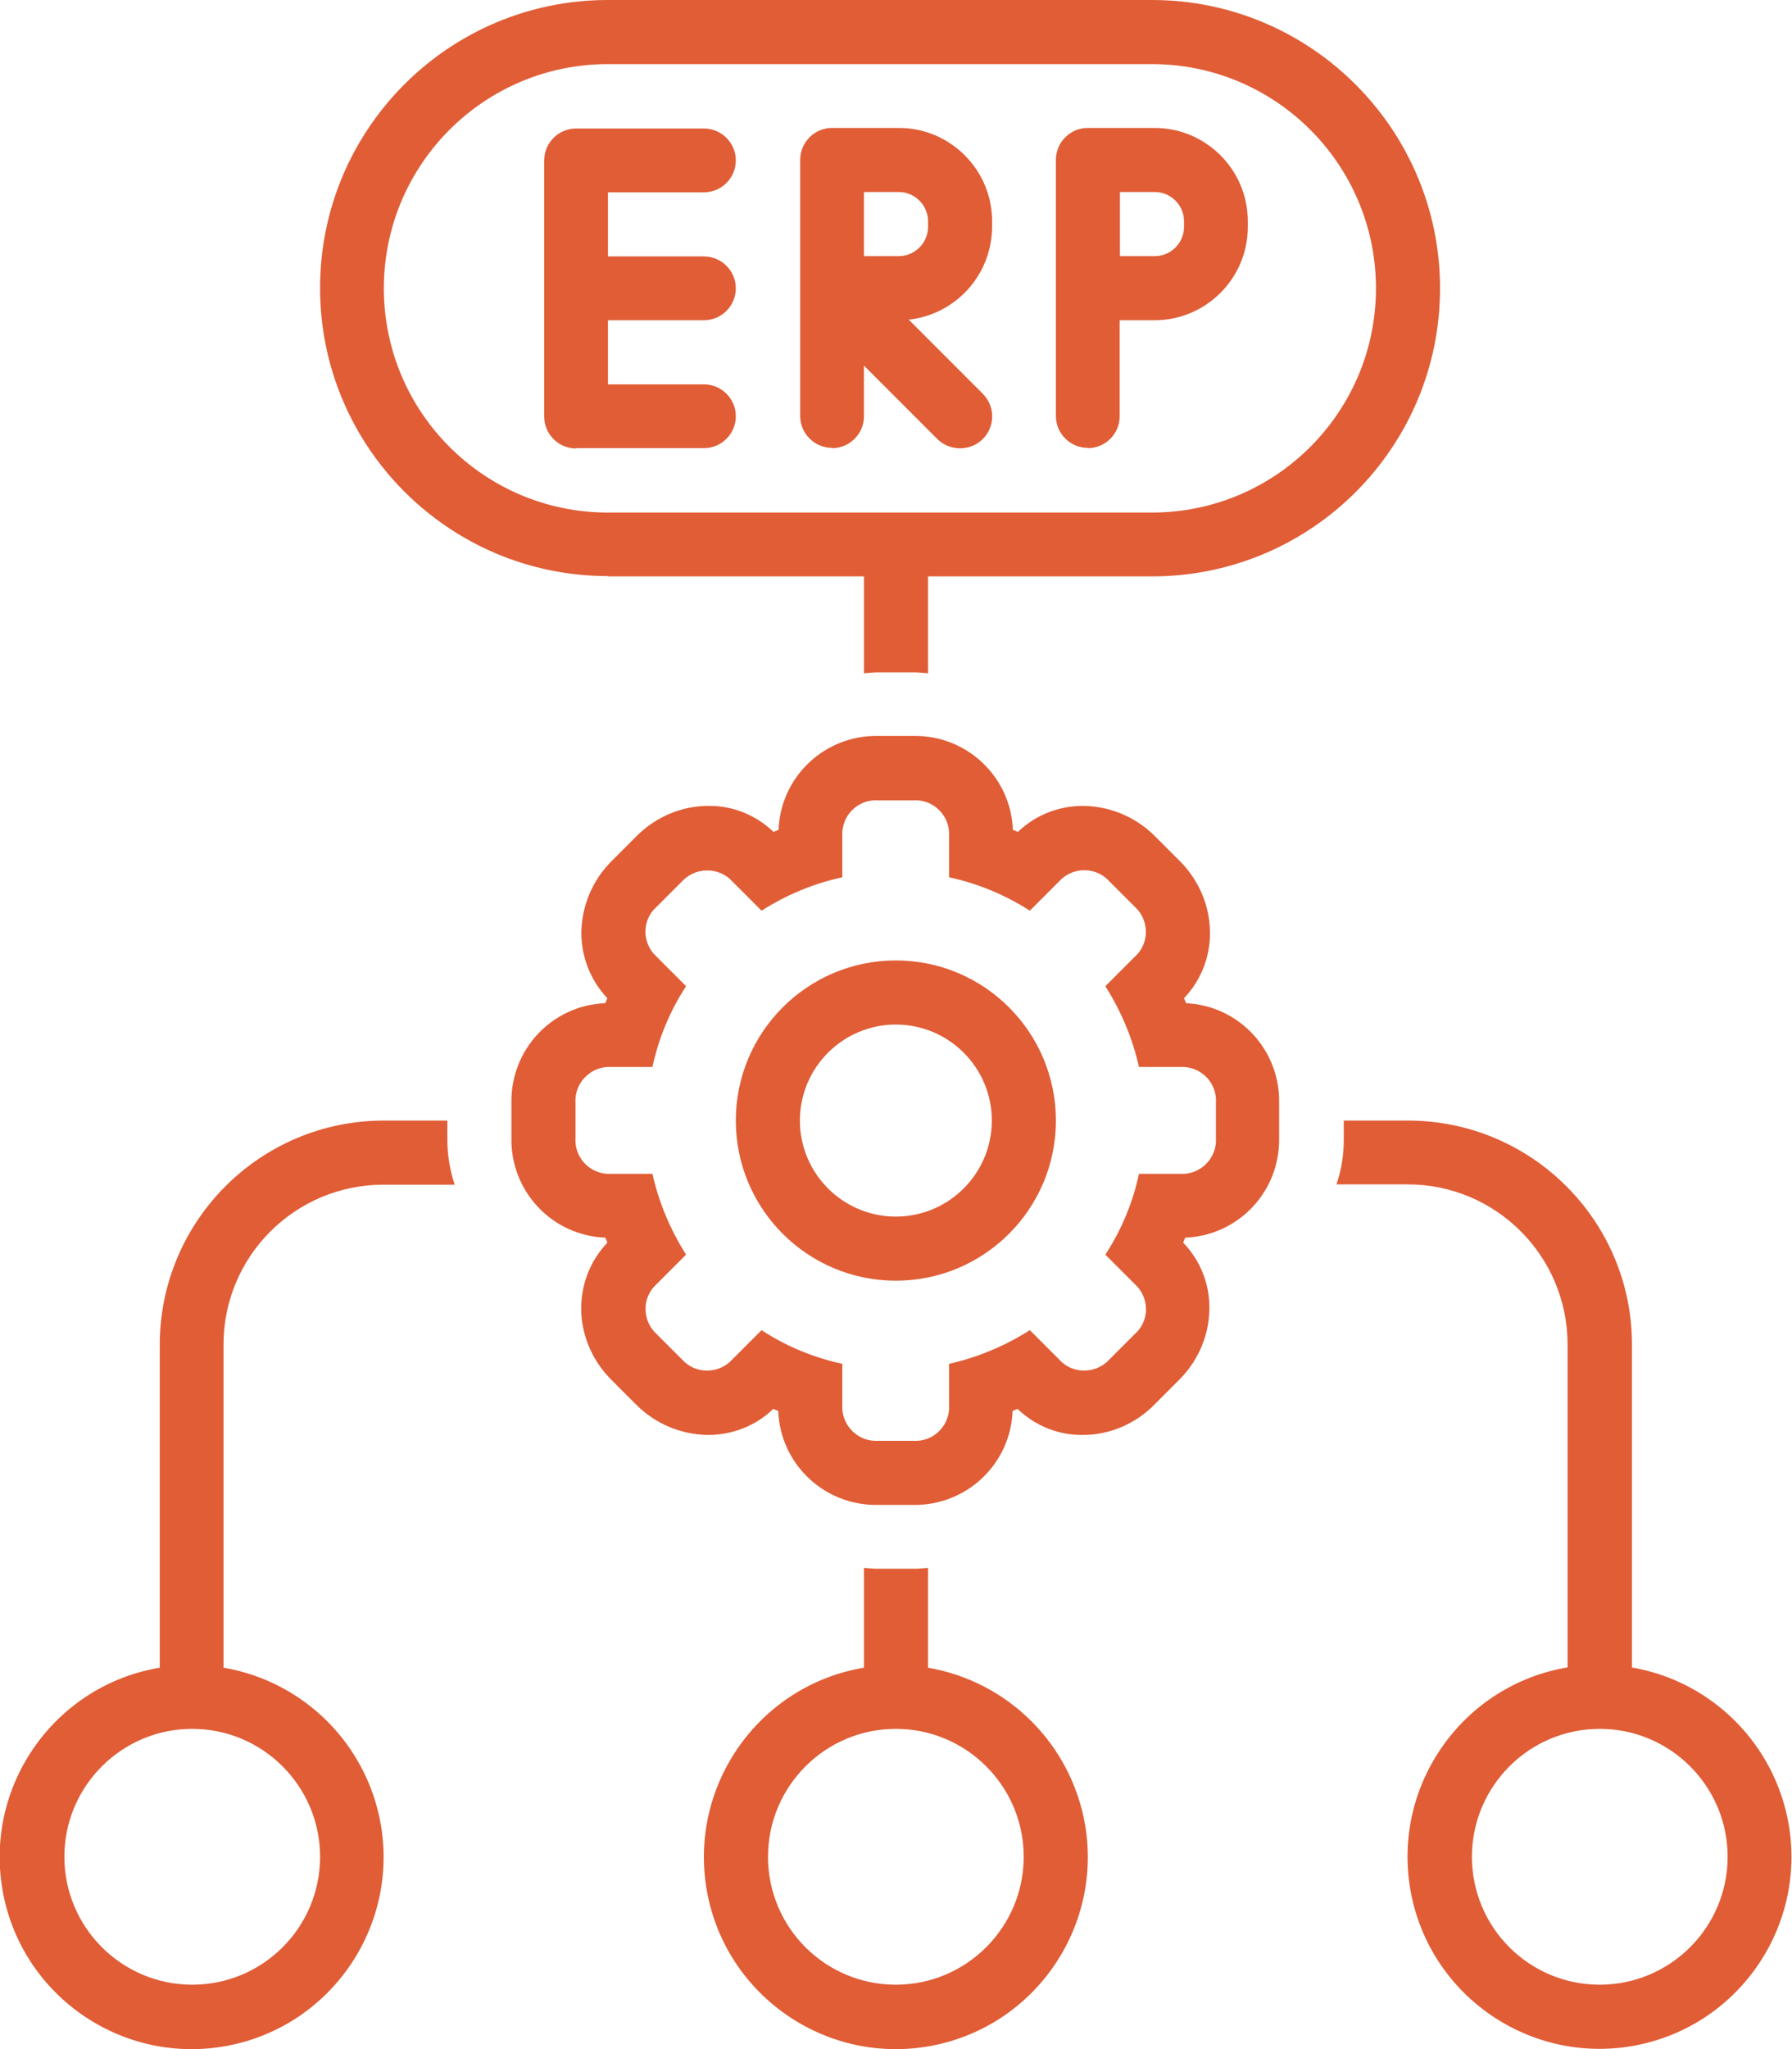
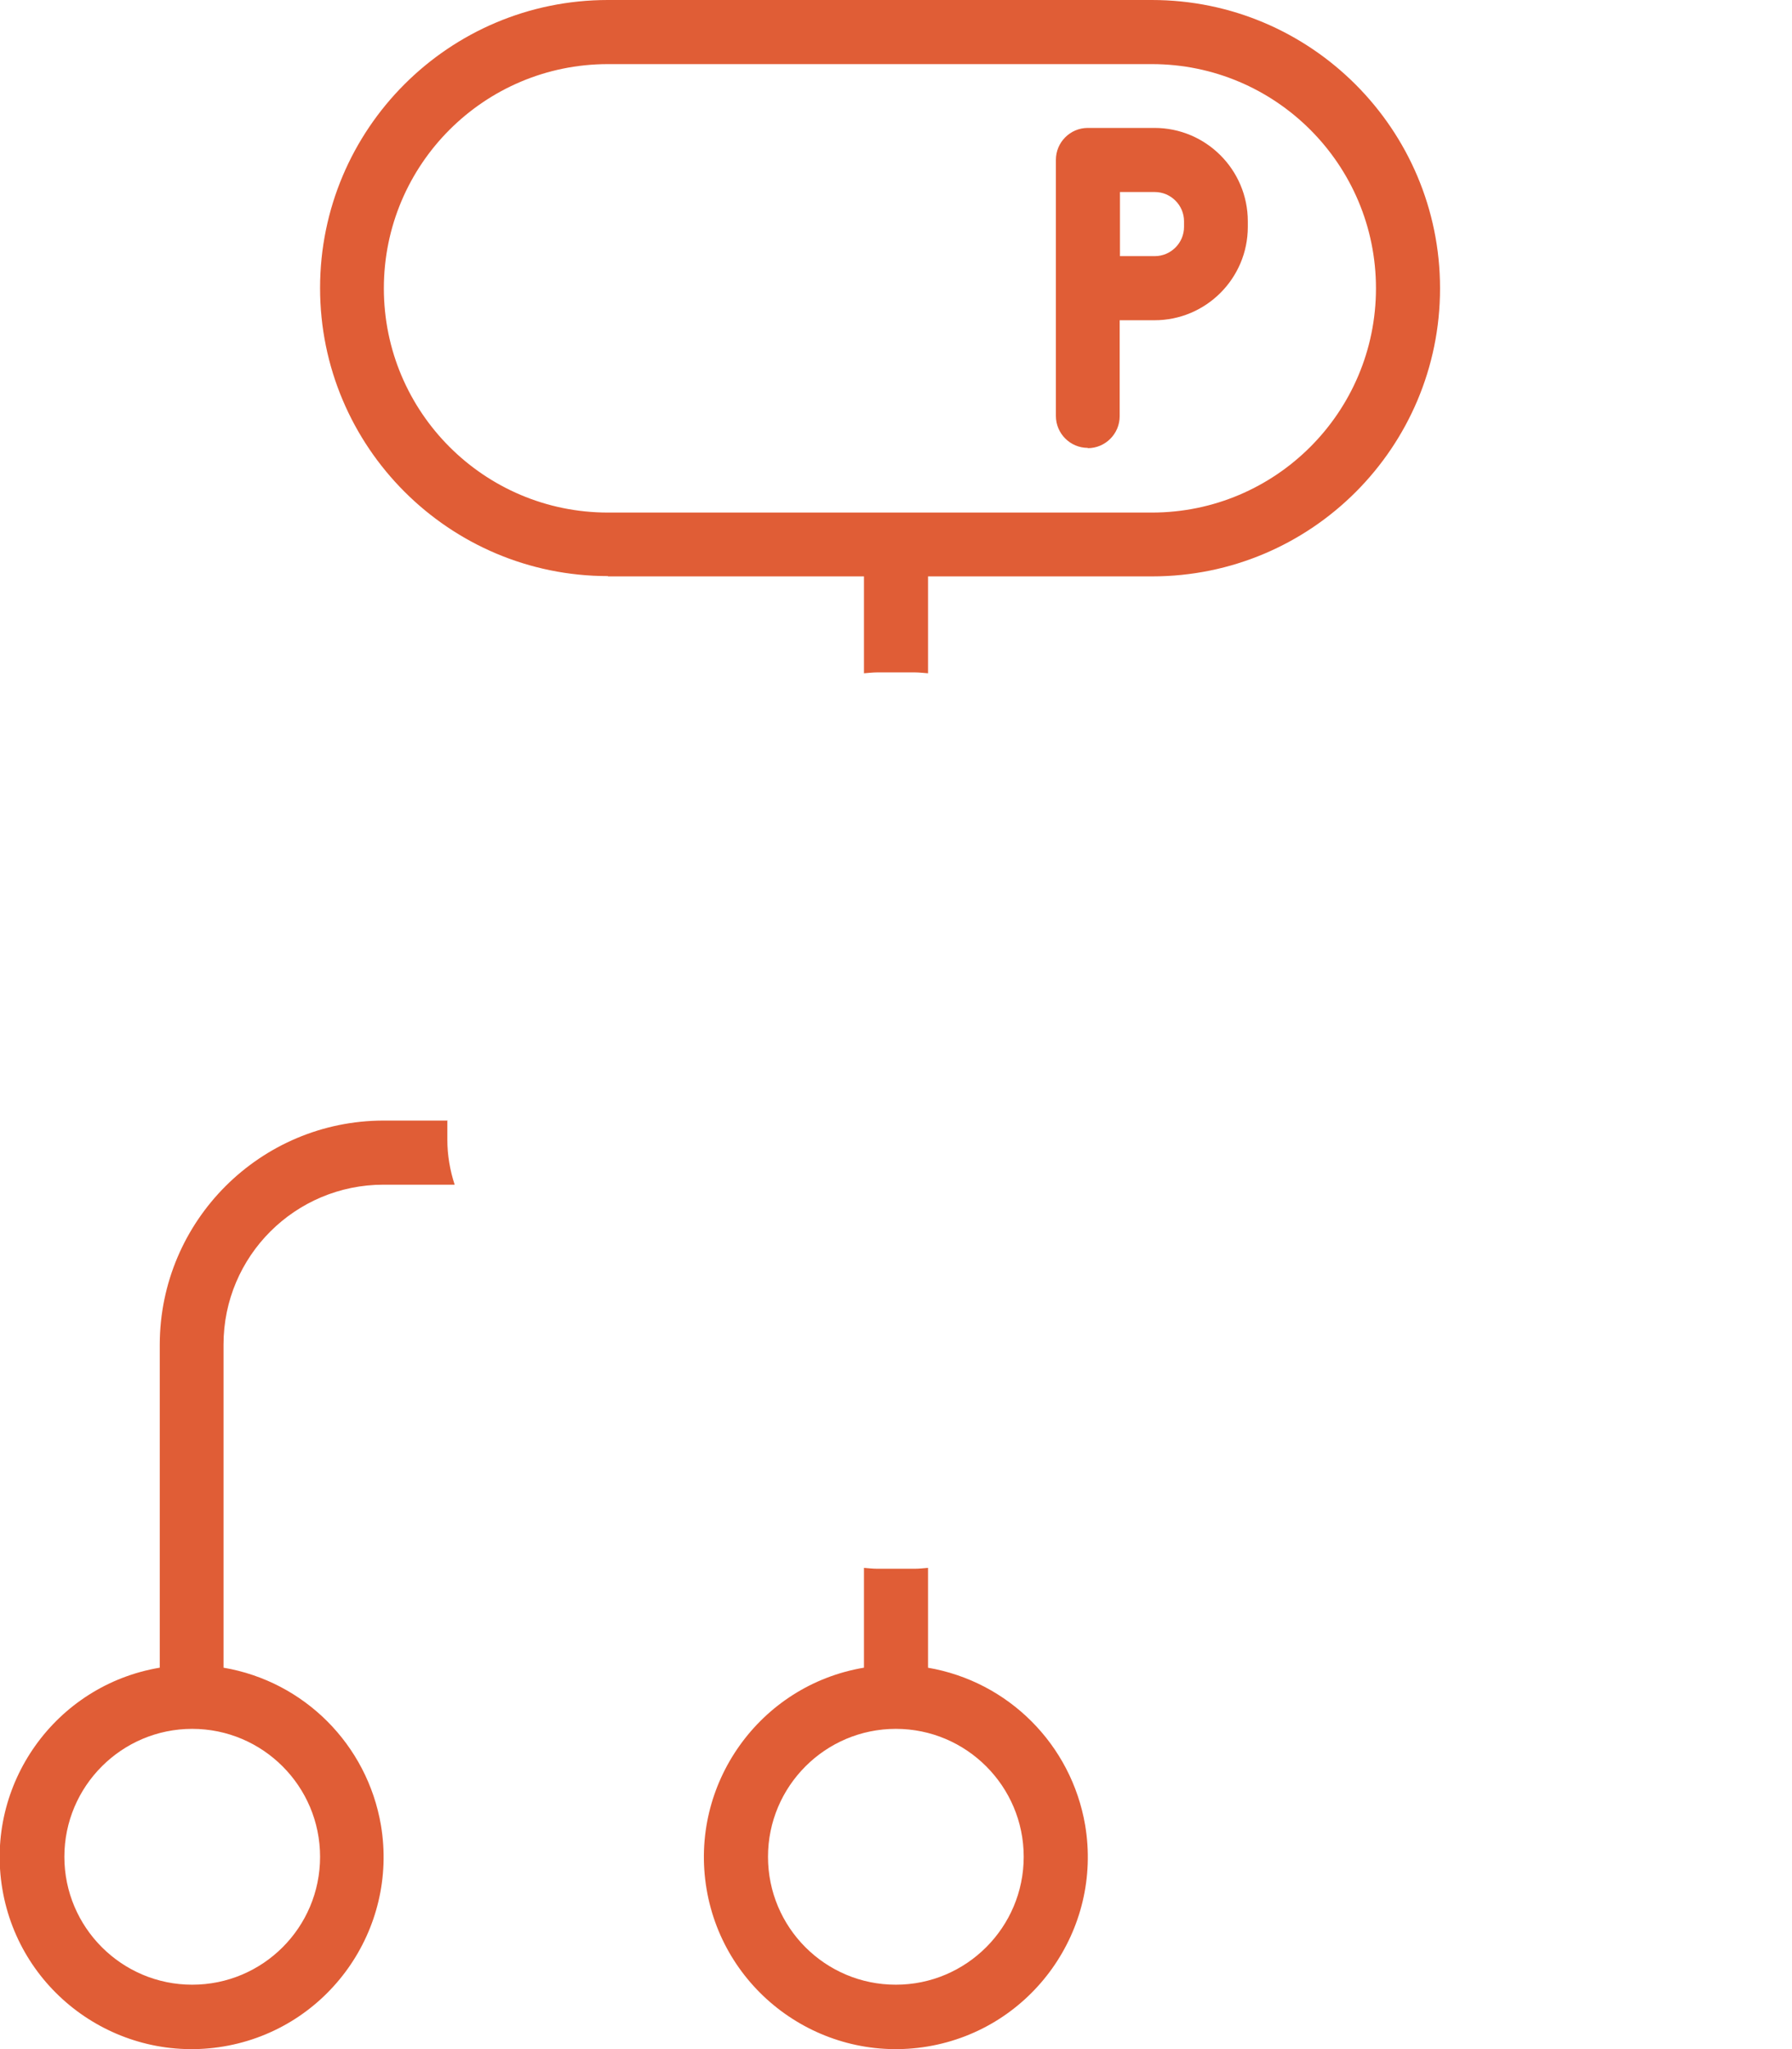
<svg xmlns="http://www.w3.org/2000/svg" id="Layer_2" data-name="Layer 2" viewBox="0 0 61.25 70">
  <defs>
    <style>
      .cls-1 {
        fill: #e05d36;
      }
    </style>
  </defs>
  <g id="Layer_5" data-name="Layer 5">
    <g>
      <path class="cls-1" d="M31.72,56.97v-3.41c-.15.01-.29.03-.44.03h-1.31c-.15,0-.29-.02-.44-.03v3.41c-3.57.6-5.98,3.99-5.38,7.56.6,3.57,3.99,5.98,7.56,5.38,3.57-.6,5.98-3.99,5.38-7.56-.47-2.75-2.62-4.91-5.38-5.38ZM30.62,67.8c-2.42,0-4.37-1.96-4.37-4.37s1.96-4.37,4.37-4.37,4.37,1.96,4.37,4.37c0,2.41-1.96,4.37-4.37,4.37Z" />
-       <path class="cls-1" d="M55.78,56.97v-11.04c0-4.22-3.43-7.65-7.66-7.65h-2.19v.65c0,.52-.08,1.04-.25,1.53h2.43c3.02,0,5.46,2.44,5.47,5.46v11.04c-3.57.6-5.98,3.99-5.38,7.56s3.99,5.98,7.56,5.38c3.57-.6,5.98-3.99,5.38-7.56-.47-2.75-2.62-4.91-5.38-5.38ZM54.68,67.8c-2.42,0-4.37-1.96-4.37-4.37s1.96-4.37,4.37-4.37,4.37,1.96,4.37,4.37c0,2.41-1.96,4.37-4.37,4.37Z" />
      <path class="cls-1" d="M20.78,19.69h8.75v3.31c.15-.01.29-.03.44-.03h1.31c.15,0,.29.02.44.03v-3.31h7.66c5.44,0,9.84-4.41,9.84-9.84S44.81,0,39.37,0h-18.59c-5.44,0-9.84,4.41-9.84,9.84s4.41,9.84,9.84,9.84ZM20.78,2.19h18.59c4.23,0,7.66,3.43,7.66,7.66s-3.43,7.66-7.66,7.66h-18.59c-4.23,0-7.66-3.43-7.66-7.66s3.43-7.66,7.66-7.66Z" />
-       <path class="cls-1" d="M19.69,15.31h4.37c.6,0,1.09-.49,1.09-1.09s-.49-1.09-1.09-1.09h-3.28v-2.19h3.28c.6,0,1.09-.49,1.09-1.09s-.49-1.09-1.09-1.09h-3.28v-2.19h3.28c.6,0,1.09-.49,1.09-1.09s-.49-1.09-1.09-1.09h-4.37c-.6,0-1.09.49-1.09,1.09v8.75c0,.6.49,1.09,1.09,1.09Z" />
-       <path class="cls-1" d="M28.44,15.31c.6,0,1.09-.49,1.09-1.09v-1.73l2.51,2.51c.43.42,1.12.42,1.55,0,.43-.43.43-1.12,0-1.55,0,0,0,0,0,0l-2.53-2.53c1.62-.18,2.84-1.54,2.85-3.17v-.19c0-1.76-1.43-3.19-3.19-3.19h-2.28c-.6,0-1.09.49-1.09,1.09v8.75c0,.6.49,1.09,1.09,1.09ZM29.53,6.56h1.19c.55,0,1,.45,1,1v.19c0,.55-.45,1-1,1h-1.19v-2.19Z" />
      <path class="cls-1" d="M37.18,15.31c.6,0,1.09-.49,1.09-1.09v-3.28h1.19c1.76,0,3.19-1.43,3.19-3.19v-.19c0-1.76-1.43-3.19-3.19-3.19h-2.28c-.6,0-1.09.49-1.09,1.09v8.75c0,.6.49,1.09,1.09,1.09ZM38.28,6.56h1.19c.55,0,1,.45,1,1v.19c0,.55-.45,1-1,1h-1.19v-2.19Z" />
      <path class="cls-1" d="M15.31,38.28h-2.19c-4.22,0-7.65,3.42-7.66,7.65v11.04c-3.57.6-5.98,3.99-5.38,7.56.6,3.57,3.99,5.98,7.56,5.38,3.57-.6,5.98-3.99,5.38-7.56-.47-2.75-2.62-4.91-5.38-5.38v-11.04c0-3.02,2.45-5.46,5.47-5.46h2.43c-.16-.49-.25-1.01-.25-1.53v-.65ZM10.94,63.43c0,2.42-1.96,4.37-4.37,4.37s-4.37-1.96-4.37-4.37,1.96-4.37,4.37-4.37c2.41,0,4.37,1.96,4.37,4.37Z" />
-       <path class="cls-1" d="M40.54,34.27c-.02-.06-.05-.11-.07-.17.62-.65.94-1.53.88-2.43-.05-.85-.42-1.65-1.02-2.25l-.86-.86c-.65-.65-1.53-1.02-2.45-1.03-.83,0-1.63.31-2.23.89-.05-.02-.11-.05-.17-.07-.07-1.82-1.58-3.24-3.4-3.21h-1.21c-1.82-.03-3.33,1.39-3.4,3.21-.06.02-.11.05-.17.07-.6-.58-1.4-.9-2.23-.89-.92,0-1.8.38-2.45,1.03l-.86.86c-.65.65-1.02,1.53-1.03,2.45,0,.83.32,1.63.89,2.23-.02.05-.05.11-.07.17-1.82.07-3.24,1.58-3.21,3.4v1.21c-.03,1.82,1.39,3.33,3.21,3.4.02.06.05.11.07.17-.62.65-.94,1.53-.89,2.43.05.85.42,1.65,1.02,2.25l.86.86c.65.65,1.53,1.02,2.45,1.03.83,0,1.63-.31,2.23-.89.05.02.11.05.17.07.07,1.82,1.58,3.24,3.4,3.21h1.21c1.82.03,3.33-1.39,3.4-3.21.06-.02.11-.05.17-.07.6.58,1.4.9,2.23.89.92,0,1.8-.38,2.44-1.03l.86-.86c.6-.6.97-1.4,1.02-2.25.06-.9-.26-1.78-.89-2.43.02-.05.05-.11.07-.17,1.82-.07,3.24-1.58,3.21-3.4v-1.21c.03-1.82-1.39-3.33-3.21-3.4ZM41.56,38.88c.04.63-.45,1.18-1.08,1.22h-1.55c-.21.98-.6,1.92-1.15,2.76l1.1,1.1c.42.48.38,1.2-.1,1.62l-.86.86c-.43.47-1.15.51-1.62.1l-1.1-1.1c-.85.54-1.78.93-2.76,1.15v1.55c-.04.63-.58,1.12-1.22,1.08h-1.21c-.63.04-1.18-.45-1.22-1.08v-1.55c-.98-.21-1.92-.6-2.76-1.15l-1.1,1.1c-.48.41-1.2.37-1.62-.1l-.86-.86c-.47-.42-.52-1.15-.1-1.62l1.1-1.1c-.54-.85-.93-1.78-1.15-2.76h-1.55c-.63-.04-1.12-.58-1.08-1.22v-1.21c-.04-.63.45-1.18,1.08-1.22h1.55c.21-.98.6-1.92,1.15-2.76l-1.1-1.1c-.42-.48-.38-1.2.1-1.62l.86-.86c.43-.46,1.14-.5,1.62-.1l1.1,1.1c.85-.54,1.78-.93,2.76-1.14v-1.55c.04-.63.58-1.12,1.22-1.08h1.21c.63-.04,1.18.45,1.22,1.08v1.55c.98.21,1.92.6,2.76,1.14l1.1-1.1c.48-.41,1.2-.37,1.62.1l.86.86c.47.42.52,1.15.1,1.62l-1.1,1.1c.54.85.93,1.78,1.15,2.76h1.55c.63.04,1.12.58,1.08,1.22v1.21Z" />
-       <path class="cls-1" d="M30.62,32.81c-3.02,0-5.47,2.45-5.47,5.47s2.45,5.47,5.47,5.47c3.02,0,5.47-2.45,5.47-5.47h0c0-3.02-2.45-5.47-5.47-5.47h0ZM30.62,41.56c-1.81,0-3.28-1.47-3.28-3.28s1.47-3.28,3.28-3.28c1.81,0,3.28,1.47,3.28,3.28,0,1.81-1.47,3.28-3.28,3.28Z" />
    </g>
  </g>
</svg>